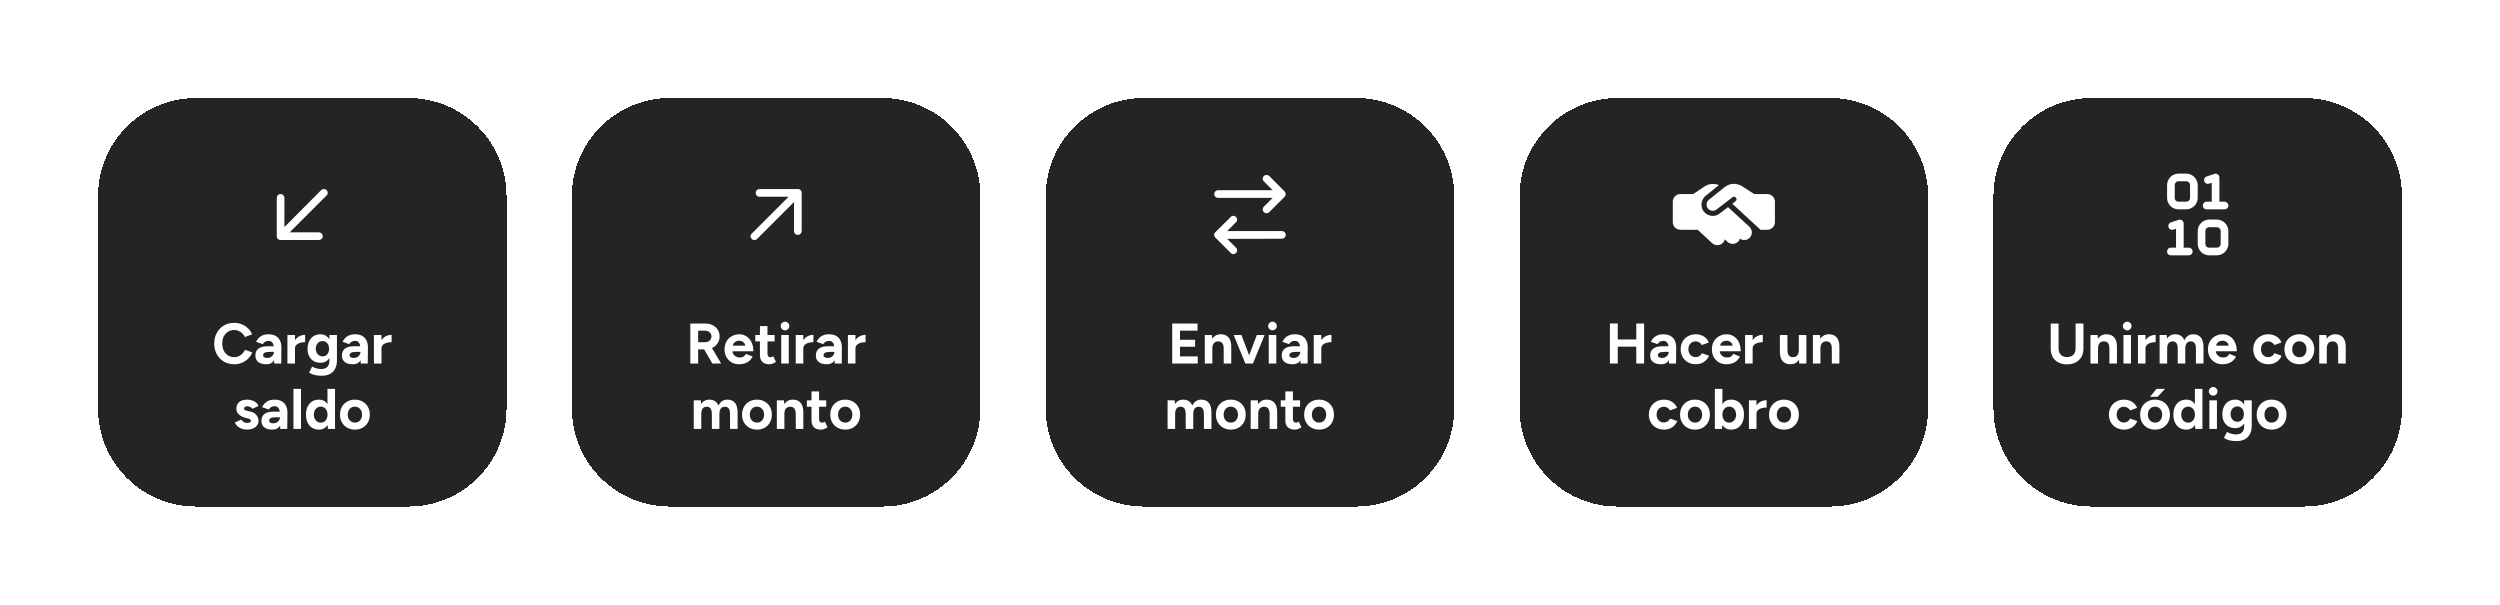
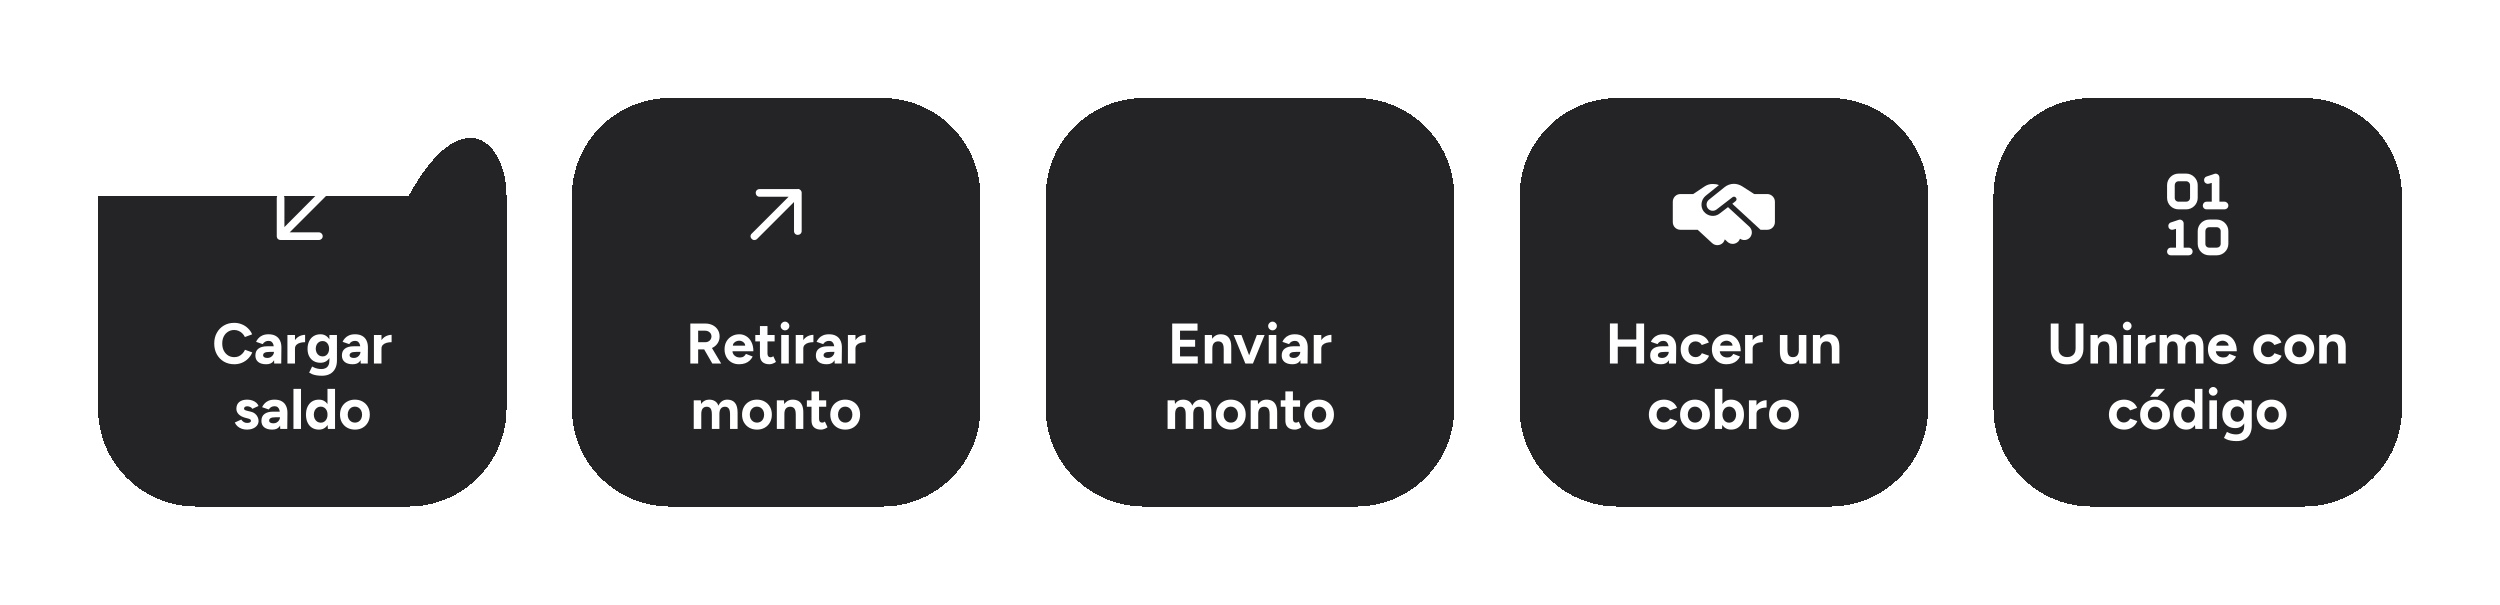
<svg xmlns="http://www.w3.org/2000/svg" width="612" height="148" viewBox="0 0 612 148" fill="none">
  <g filter="url(#filter0_d_118_1433)">
-     <path d="M24 32C24 18.745 34.745 8 48 8H100C113.255 8 124 18.745 124 32V84C124 97.255 113.255 108 100 108H48C34.745 108 24 97.255 24 84V32Z" fill="#242427" shape-rendering="crispEdges" />
+     <path d="M24 32H100C113.255 8 124 18.745 124 32V84C124 97.255 113.255 108 100 108H48C34.745 108 24 97.255 24 84V32Z" fill="#242427" shape-rendering="crispEdges" />
    <path d="M68.688 42.75C68.141 42.75 67.75 42.359 67.75 41.812V32.438C67.75 31.93 68.141 31.5 68.688 31.5C69.195 31.5 69.625 31.93 69.625 32.438V39.586L78.648 30.523C79 30.172 79.586 30.172 79.938 30.523C80.328 30.914 80.328 31.5 79.938 31.852L70.914 40.875H78.062C78.57 40.875 79 41.305 79 41.812C79 42.359 78.57 42.75 78.062 42.75H68.688Z" fill="white" />
    <path d="M57.344 73.168C56.392 73.168 55.547 72.953 54.81 72.524C54.073 72.085 53.494 71.488 53.074 70.732C52.654 69.967 52.444 69.089 52.444 68.1C52.444 67.111 52.654 66.238 53.074 65.482C53.494 64.717 54.068 64.119 54.796 63.69C55.533 63.251 56.378 63.032 57.33 63.032C58.002 63.032 58.627 63.153 59.206 63.396C59.785 63.629 60.289 63.961 60.718 64.39C61.157 64.81 61.493 65.295 61.726 65.846L59.948 66.504C59.789 66.159 59.579 65.86 59.318 65.608C59.057 65.347 58.758 65.146 58.422 65.006C58.086 64.857 57.722 64.782 57.33 64.782C56.761 64.782 56.252 64.927 55.804 65.216C55.365 65.496 55.02 65.883 54.768 66.378C54.525 66.873 54.404 67.447 54.404 68.1C54.404 68.753 54.53 69.332 54.782 69.836C55.034 70.331 55.384 70.723 55.832 71.012C56.28 71.292 56.793 71.432 57.372 71.432C57.773 71.432 58.137 71.357 58.464 71.208C58.8 71.049 59.094 70.835 59.346 70.564C59.607 70.293 59.817 69.981 59.976 69.626L61.754 70.27C61.521 70.839 61.185 71.343 60.746 71.782C60.317 72.221 59.813 72.561 59.234 72.804C58.655 73.047 58.025 73.168 57.344 73.168ZM67.125 73L67.069 71.586V69.458C67.069 69.038 67.022 68.679 66.929 68.38C66.845 68.081 66.705 67.853 66.509 67.694C66.322 67.526 66.065 67.442 65.739 67.442C65.44 67.442 65.169 67.507 64.927 67.638C64.684 67.769 64.479 67.969 64.311 68.24L62.687 67.68C62.817 67.381 63.009 67.092 63.261 66.812C63.513 66.523 63.839 66.289 64.241 66.112C64.651 65.925 65.151 65.832 65.739 65.832C66.448 65.832 67.036 65.967 67.503 66.238C67.979 66.509 68.329 66.891 68.553 67.386C68.786 67.871 68.898 68.45 68.889 69.122L68.847 73H67.125ZM65.165 73.168C64.325 73.168 63.671 72.981 63.205 72.608C62.747 72.235 62.519 71.707 62.519 71.026C62.519 70.279 62.766 69.719 63.261 69.346C63.765 68.963 64.469 68.772 65.375 68.772H67.153V70.144H66.019C65.412 70.144 64.992 70.219 64.759 70.368C64.525 70.508 64.409 70.709 64.409 70.97C64.409 71.175 64.502 71.339 64.689 71.46C64.875 71.572 65.137 71.628 65.473 71.628C65.781 71.628 66.051 71.558 66.285 71.418C66.527 71.269 66.719 71.082 66.859 70.858C66.999 70.625 67.069 70.387 67.069 70.144H67.517C67.517 71.096 67.335 71.838 66.971 72.37C66.616 72.902 66.014 73.168 65.165 73.168ZM71.663 69.318C71.663 68.562 71.808 67.937 72.097 67.442C72.396 66.947 72.774 66.579 73.231 66.336C73.698 66.093 74.183 65.972 74.688 65.972V67.764C74.258 67.764 73.852 67.815 73.469 67.918C73.096 68.021 72.793 68.189 72.559 68.422C72.326 68.655 72.21 68.954 72.21 69.318H71.663ZM70.362 73V66H72.21V73H70.362ZM78.816 75.982C78.284 75.982 77.813 75.945 77.402 75.87C76.992 75.795 76.646 75.697 76.366 75.576C76.086 75.455 75.858 75.333 75.68 75.212L76.408 73.728C76.539 73.803 76.712 73.887 76.926 73.98C77.141 74.083 77.397 74.167 77.696 74.232C77.995 74.307 78.34 74.344 78.732 74.344C79.106 74.344 79.432 74.269 79.712 74.12C80.001 73.98 80.225 73.756 80.384 73.448C80.552 73.149 80.636 72.767 80.636 72.3V66H82.484V72.244C82.484 73.028 82.335 73.7 82.036 74.26C81.737 74.829 81.313 75.259 80.762 75.548C80.221 75.837 79.572 75.982 78.816 75.982ZM78.452 72.804C77.808 72.804 77.248 72.664 76.772 72.384C76.305 72.104 75.942 71.712 75.68 71.208C75.419 70.704 75.288 70.107 75.288 69.416C75.288 68.688 75.419 68.058 75.68 67.526C75.942 66.985 76.305 66.569 76.772 66.28C77.248 65.981 77.808 65.832 78.452 65.832C79.012 65.832 79.498 65.981 79.908 66.28C80.319 66.569 80.636 66.985 80.86 67.526C81.084 68.067 81.196 68.711 81.196 69.458C81.196 70.13 81.084 70.718 80.86 71.222C80.636 71.726 80.319 72.118 79.908 72.398C79.498 72.669 79.012 72.804 78.452 72.804ZM78.984 71.25C79.302 71.25 79.577 71.171 79.81 71.012C80.053 70.844 80.24 70.62 80.37 70.34C80.501 70.051 80.566 69.724 80.566 69.36C80.566 68.987 80.496 68.66 80.356 68.38C80.225 68.1 80.039 67.881 79.796 67.722C79.563 67.563 79.287 67.484 78.97 67.484C78.644 67.484 78.354 67.563 78.102 67.722C77.85 67.881 77.654 68.1 77.514 68.38C77.374 68.66 77.299 68.987 77.29 69.36C77.299 69.724 77.374 70.051 77.514 70.34C77.654 70.62 77.85 70.844 78.102 71.012C78.364 71.171 78.657 71.25 78.984 71.25ZM88.302 73L88.246 71.586V69.458C88.246 69.038 88.2 68.679 88.106 68.38C88.022 68.081 87.882 67.853 87.686 67.694C87.5 67.526 87.243 67.442 86.916 67.442C86.618 67.442 86.347 67.507 86.104 67.638C85.862 67.769 85.656 67.969 85.488 68.24L83.864 67.68C83.995 67.381 84.186 67.092 84.438 66.812C84.69 66.523 85.017 66.289 85.418 66.112C85.829 65.925 86.328 65.832 86.916 65.832C87.626 65.832 88.214 65.967 88.68 66.238C89.156 66.509 89.506 66.891 89.73 67.386C89.964 67.871 90.076 68.45 90.066 69.122L90.024 73H88.302ZM86.342 73.168C85.502 73.168 84.849 72.981 84.382 72.608C83.925 72.235 83.696 71.707 83.696 71.026C83.696 70.279 83.944 69.719 84.438 69.346C84.942 68.963 85.647 68.772 86.552 68.772H88.33V70.144H87.196C86.59 70.144 86.17 70.219 85.936 70.368C85.703 70.508 85.586 70.709 85.586 70.97C85.586 71.175 85.68 71.339 85.866 71.46C86.053 71.572 86.314 71.628 86.65 71.628C86.958 71.628 87.229 71.558 87.462 71.418C87.705 71.269 87.896 71.082 88.036 70.858C88.176 70.625 88.246 70.387 88.246 70.144H88.694C88.694 71.096 88.512 71.838 88.148 72.37C87.794 72.902 87.192 73.168 86.342 73.168ZM92.841 69.318C92.841 68.562 92.986 67.937 93.275 67.442C93.574 66.947 93.952 66.579 94.409 66.336C94.876 66.093 95.361 65.972 95.865 65.972V67.764C95.436 67.764 95.03 67.815 94.647 67.918C94.274 68.021 93.971 68.189 93.737 68.422C93.504 68.655 93.387 68.954 93.387 69.318H92.841ZM91.539 73V66H93.387V73H91.539ZM60.47 89.168C60.022 89.168 59.602 89.103 59.21 88.972C58.818 88.832 58.472 88.636 58.174 88.384C57.875 88.123 57.642 87.805 57.474 87.432L59.056 86.704C59.196 86.928 59.387 87.124 59.63 87.292C59.872 87.451 60.152 87.53 60.47 87.53C60.778 87.53 61.016 87.488 61.184 87.404C61.352 87.311 61.436 87.18 61.436 87.012C61.436 86.844 61.366 86.723 61.226 86.648C61.095 86.564 60.913 86.494 60.68 86.438L60.036 86.27C59.364 86.093 58.832 85.813 58.44 85.43C58.057 85.038 57.866 84.59 57.866 84.086C57.866 83.367 58.094 82.812 58.552 82.42C59.018 82.028 59.676 81.832 60.526 81.832C60.964 81.832 61.37 81.897 61.744 82.028C62.126 82.159 62.453 82.341 62.724 82.574C62.994 82.807 63.181 83.078 63.284 83.386L61.758 84.086C61.692 83.899 61.534 83.75 61.282 83.638C61.03 83.517 60.778 83.456 60.526 83.456C60.274 83.456 60.078 83.512 59.938 83.624C59.807 83.727 59.742 83.871 59.742 84.058C59.742 84.179 59.807 84.282 59.938 84.366C60.068 84.441 60.255 84.506 60.498 84.562L61.408 84.786C61.865 84.898 62.229 85.08 62.5 85.332C62.78 85.575 62.98 85.85 63.102 86.158C63.232 86.457 63.298 86.751 63.298 87.04C63.298 87.46 63.172 87.833 62.92 88.16C62.677 88.477 62.341 88.725 61.912 88.902C61.492 89.079 61.011 89.168 60.47 89.168ZM68.601 89L68.545 87.586V85.458C68.545 85.038 68.499 84.679 68.405 84.38C68.321 84.081 68.181 83.853 67.985 83.694C67.799 83.526 67.542 83.442 67.215 83.442C66.916 83.442 66.646 83.507 66.403 83.638C66.16 83.769 65.955 83.969 65.787 84.24L64.163 83.68C64.294 83.381 64.485 83.092 64.737 82.812C64.989 82.523 65.316 82.289 65.717 82.112C66.128 81.925 66.627 81.832 67.215 81.832C67.924 81.832 68.513 81.967 68.979 82.238C69.455 82.509 69.805 82.891 70.029 83.386C70.263 83.871 70.374 84.45 70.365 85.122L70.323 89H68.601ZM66.641 89.168C65.801 89.168 65.148 88.981 64.681 88.608C64.224 88.235 63.995 87.707 63.995 87.026C63.995 86.279 64.243 85.719 64.737 85.346C65.241 84.963 65.946 84.772 66.851 84.772H68.629V86.144H67.495C66.888 86.144 66.469 86.219 66.235 86.368C66.002 86.508 65.885 86.709 65.885 86.97C65.885 87.175 65.978 87.339 66.165 87.46C66.352 87.572 66.613 87.628 66.949 87.628C67.257 87.628 67.528 87.558 67.761 87.418C68.004 87.269 68.195 87.082 68.335 86.858C68.475 86.625 68.545 86.387 68.545 86.144H68.993C68.993 87.096 68.811 87.838 68.447 88.37C68.093 88.902 67.49 89.168 66.641 89.168ZM71.838 89V79.2H73.686V89H71.838ZM80.267 89L80.169 87.698V79.2H82.017V89H80.267ZM78.069 89.168C77.425 89.168 76.865 89.019 76.389 88.72C75.923 88.421 75.559 87.997 75.297 87.446C75.036 86.895 74.905 86.247 74.905 85.5C74.905 84.744 75.036 84.095 75.297 83.554C75.559 83.003 75.923 82.579 76.389 82.28C76.865 81.981 77.425 81.832 78.069 81.832C78.657 81.832 79.152 81.981 79.553 82.28C79.964 82.579 80.277 83.003 80.491 83.554C80.706 84.095 80.813 84.744 80.813 85.5C80.813 86.247 80.706 86.895 80.491 87.446C80.277 87.997 79.964 88.421 79.553 88.72C79.152 89.019 78.657 89.168 78.069 89.168ZM78.545 87.474C78.863 87.474 79.143 87.39 79.385 87.222C79.637 87.054 79.833 86.821 79.973 86.522C80.113 86.223 80.183 85.883 80.183 85.5C80.183 85.117 80.113 84.777 79.973 84.478C79.833 84.179 79.637 83.951 79.385 83.792C79.143 83.624 78.858 83.54 78.531 83.54C78.195 83.54 77.901 83.624 77.649 83.792C77.397 83.951 77.197 84.179 77.047 84.478C76.898 84.777 76.823 85.117 76.823 85.5C76.823 85.883 76.898 86.223 77.047 86.522C77.197 86.821 77.397 87.054 77.649 87.222C77.911 87.39 78.209 87.474 78.545 87.474ZM86.9 89.168C86.19 89.168 85.555 89.014 84.996 88.706C84.445 88.389 84.011 87.955 83.694 87.404C83.385 86.853 83.231 86.219 83.231 85.5C83.231 84.781 83.385 84.147 83.694 83.596C84.001 83.045 84.431 82.616 84.981 82.308C85.532 81.991 86.162 81.832 86.871 81.832C87.59 81.832 88.225 81.991 88.775 82.308C89.326 82.616 89.755 83.045 90.064 83.596C90.371 84.147 90.525 84.781 90.525 85.5C90.525 86.219 90.371 86.853 90.064 87.404C89.755 87.955 89.326 88.389 88.775 88.706C88.234 89.014 87.609 89.168 86.9 89.168ZM86.9 87.46C87.245 87.46 87.548 87.376 87.809 87.208C88.071 87.04 88.272 86.811 88.412 86.522C88.561 86.223 88.635 85.883 88.635 85.5C88.635 85.117 88.561 84.781 88.412 84.492C88.262 84.193 88.052 83.96 87.781 83.792C87.52 83.624 87.217 83.54 86.871 83.54C86.535 83.54 86.232 83.624 85.962 83.792C85.7 83.96 85.495 84.193 85.346 84.492C85.196 84.781 85.121 85.117 85.121 85.5C85.121 85.883 85.196 86.223 85.346 86.522C85.495 86.811 85.705 87.04 85.975 87.208C86.246 87.376 86.554 87.46 86.9 87.46Z" fill="white" />
  </g>
  <g filter="url(#filter1_d_118_1433)">
    <path d="M140 32C140 18.745 150.745 8 164 8H216C229.255 8 240 18.745 240 32V84C240 97.255 229.255 108 216 108H164C150.745 108 140 97.255 140 84V32Z" fill="#242427" shape-rendering="crispEdges" />
    <path d="M195.312 30.25C195.82 30.25 196.25 30.68 196.25 31.188V40.562C196.25 41.109 195.82 41.5 195.312 41.5C194.766 41.5 194.375 41.109 194.375 40.562V33.453L185.352 42.477C184.961 42.867 184.375 42.867 184.023 42.477C183.633 42.125 183.633 41.539 184.023 41.188L193.047 32.164H185.938C185.391 32.164 185 31.734 185 31.227C185 30.68 185.391 30.289 185.938 30.289H195.312V30.25Z" fill="white" />
    <path d="M168.991 73V63.2H172.631C173.321 63.2 173.933 63.335 174.465 63.606C174.997 63.877 175.412 64.25 175.711 64.726C176.009 65.193 176.159 65.739 176.159 66.364C176.159 66.98 176 67.531 175.683 68.016C175.375 68.492 174.95 68.865 174.409 69.136C173.867 69.397 173.251 69.528 172.561 69.528H170.909V73H168.991ZM174.381 73L172.113 69.066L173.583 68.016L176.551 73H174.381ZM170.909 67.778H172.645C172.934 67.778 173.191 67.717 173.415 67.596C173.648 67.475 173.83 67.307 173.961 67.092C174.101 66.877 174.171 66.635 174.171 66.364C174.171 65.944 174.017 65.603 173.709 65.342C173.41 65.081 173.023 64.95 172.547 64.95H170.909V67.778ZM180.912 73.168C180.222 73.168 179.61 73.014 179.078 72.706C178.546 72.389 178.126 71.955 177.818 71.404C177.52 70.853 177.37 70.219 177.37 69.5C177.37 68.781 177.524 68.147 177.832 67.596C178.15 67.045 178.579 66.616 179.12 66.308C179.671 65.991 180.301 65.832 181.01 65.832C181.626 65.832 182.191 65.995 182.704 66.322C183.227 66.639 183.642 67.111 183.95 67.736C184.268 68.352 184.426 69.103 184.426 69.99H179.12L179.288 69.822C179.288 70.167 179.372 70.471 179.54 70.732C179.718 70.984 179.942 71.18 180.212 71.32C180.492 71.451 180.791 71.516 181.108 71.516C181.491 71.516 181.804 71.437 182.046 71.278C182.289 71.11 182.476 70.895 182.606 70.634L184.258 71.278C184.062 71.67 183.806 72.011 183.488 72.3C183.18 72.58 182.812 72.795 182.382 72.944C181.953 73.093 181.463 73.168 180.912 73.168ZM179.386 68.786L179.218 68.618H182.592L182.438 68.786C182.438 68.45 182.359 68.184 182.2 67.988C182.042 67.783 181.846 67.633 181.612 67.54C181.388 67.447 181.169 67.4 180.954 67.4C180.74 67.4 180.511 67.447 180.268 67.54C180.026 67.633 179.816 67.783 179.638 67.988C179.47 68.184 179.386 68.45 179.386 68.786ZM188.384 73.168C187.609 73.168 187.021 72.977 186.62 72.594C186.228 72.211 186.032 71.665 186.032 70.956V63.816H187.88V70.55C187.88 70.849 187.945 71.077 188.076 71.236C188.207 71.385 188.398 71.46 188.65 71.46C188.743 71.46 188.846 71.441 188.958 71.404C189.07 71.357 189.187 71.292 189.308 71.208L189.952 72.594C189.728 72.762 189.476 72.897 189.196 73C188.925 73.112 188.655 73.168 188.384 73.168ZM184.898 67.568V66H189.63V67.568H184.898ZM191.245 73V66H193.093V73H191.245ZM192.169 64.866C191.889 64.866 191.642 64.763 191.427 64.558C191.212 64.343 191.105 64.091 191.105 63.802C191.105 63.513 191.212 63.265 191.427 63.06C191.642 62.845 191.889 62.738 192.169 62.738C192.458 62.738 192.706 62.845 192.911 63.06C193.126 63.265 193.233 63.513 193.233 63.802C193.233 64.091 193.126 64.343 192.911 64.558C192.706 64.763 192.458 64.866 192.169 64.866ZM196.099 69.318C196.099 68.562 196.244 67.937 196.533 67.442C196.832 66.947 197.21 66.579 197.667 66.336C198.134 66.093 198.619 65.972 199.123 65.972V67.764C198.694 67.764 198.288 67.815 197.905 67.918C197.532 68.021 197.228 68.189 196.995 68.422C196.762 68.655 196.645 68.954 196.645 69.318H196.099ZM194.797 73V66H196.645V73H194.797ZM204.33 73L204.274 71.586V69.458C204.274 69.038 204.227 68.679 204.134 68.38C204.05 68.081 203.91 67.853 203.714 67.694C203.527 67.526 203.27 67.442 202.944 67.442C202.645 67.442 202.374 67.507 202.132 67.638C201.889 67.769 201.684 67.969 201.516 68.24L199.892 67.68C200.022 67.381 200.214 67.092 200.466 66.812C200.718 66.523 201.044 66.289 201.446 66.112C201.856 65.925 202.356 65.832 202.944 65.832C203.653 65.832 204.241 65.967 204.708 66.238C205.184 66.509 205.534 66.891 205.758 67.386C205.991 67.871 206.103 68.45 206.094 69.122L206.052 73H204.33ZM202.37 73.168C201.53 73.168 200.876 72.981 200.41 72.608C199.952 72.235 199.724 71.707 199.724 71.026C199.724 70.279 199.971 69.719 200.466 69.346C200.97 68.963 201.674 68.772 202.58 68.772H204.358V70.144H203.224C202.617 70.144 202.197 70.219 201.964 70.368C201.73 70.508 201.614 70.709 201.614 70.97C201.614 71.175 201.707 71.339 201.894 71.46C202.08 71.572 202.342 71.628 202.678 71.628C202.986 71.628 203.256 71.558 203.49 71.418C203.732 71.269 203.924 71.082 204.064 70.858C204.204 70.625 204.274 70.387 204.274 70.144H204.722C204.722 71.096 204.54 71.838 204.176 72.37C203.821 72.902 203.219 73.168 202.37 73.168ZM208.869 69.318C208.869 68.562 209.013 67.937 209.303 67.442C209.601 66.947 209.979 66.579 210.437 66.336C210.903 66.093 211.389 65.972 211.893 65.972V67.764C211.463 67.764 211.057 67.815 210.675 67.918C210.301 68.021 209.998 68.189 209.765 68.422C209.531 68.655 209.415 68.954 209.415 69.318H208.869ZM207.567 73V66H209.415V73H207.567ZM169.825 89V82H171.561L171.645 82.91C171.86 82.555 172.135 82.289 172.471 82.112C172.807 81.925 173.181 81.832 173.591 81.832C174.161 81.832 174.637 81.953 175.019 82.196C175.411 82.439 175.696 82.812 175.873 83.316C176.079 82.84 176.368 82.476 176.741 82.224C177.115 81.963 177.549 81.832 178.043 81.832C178.865 81.832 179.49 82.093 179.919 82.616C180.349 83.129 180.563 83.923 180.563 84.996V89H178.715V85.416C178.715 84.94 178.664 84.571 178.561 84.31C178.459 84.049 178.319 83.862 178.141 83.75C177.964 83.629 177.754 83.568 177.511 83.568C177.063 83.559 176.718 83.703 176.475 84.002C176.233 84.301 176.111 84.744 176.111 85.332V89H174.263V85.416C174.263 84.94 174.212 84.571 174.109 84.31C174.016 84.049 173.876 83.862 173.689 83.75C173.512 83.629 173.302 83.568 173.059 83.568C172.611 83.559 172.266 83.703 172.023 84.002C171.79 84.301 171.673 84.744 171.673 85.332V89H169.825ZM185.324 89.168C184.615 89.168 183.98 89.014 183.42 88.706C182.87 88.389 182.436 87.955 182.118 87.404C181.81 86.853 181.656 86.219 181.656 85.5C181.656 84.781 181.81 84.147 182.118 83.596C182.426 83.045 182.856 82.616 183.406 82.308C183.957 81.991 184.587 81.832 185.296 81.832C186.015 81.832 186.65 81.991 187.2 82.308C187.751 82.616 188.18 83.045 188.488 83.596C188.796 84.147 188.95 84.781 188.95 85.5C188.95 86.219 188.796 86.853 188.488 87.404C188.18 87.955 187.751 88.389 187.2 88.706C186.659 89.014 186.034 89.168 185.324 89.168ZM185.324 87.46C185.67 87.46 185.973 87.376 186.234 87.208C186.496 87.04 186.696 86.811 186.836 86.522C186.986 86.223 187.06 85.883 187.06 85.5C187.06 85.117 186.986 84.781 186.836 84.492C186.687 84.193 186.477 83.96 186.206 83.792C185.945 83.624 185.642 83.54 185.296 83.54C184.96 83.54 184.657 83.624 184.386 83.792C184.125 83.96 183.92 84.193 183.77 84.492C183.621 84.781 183.546 85.117 183.546 85.5C183.546 85.883 183.621 86.223 183.77 86.522C183.92 86.811 184.13 87.04 184.4 87.208C184.671 87.376 184.979 87.46 185.324 87.46ZM190.169 89V82H191.905L192.017 83.288V89H190.169ZM194.803 89V85.416H196.651V89H194.803ZM194.803 85.416C194.803 84.94 194.747 84.571 194.635 84.31C194.532 84.049 194.383 83.862 194.187 83.75C193.991 83.629 193.762 83.568 193.501 83.568C193.025 83.559 192.656 83.703 192.395 84.002C192.143 84.301 192.017 84.744 192.017 85.332H191.401C191.401 84.585 191.508 83.955 191.723 83.442C191.947 82.919 192.255 82.523 192.647 82.252C193.048 81.972 193.515 81.832 194.047 81.832C194.598 81.832 195.069 81.944 195.461 82.168C195.853 82.392 196.152 82.742 196.357 83.218C196.562 83.685 196.66 84.291 196.651 85.038V85.416H194.803ZM201.01 89.168C200.235 89.168 199.647 88.977 199.246 88.594C198.854 88.211 198.658 87.665 198.658 86.956V79.816H200.506V86.55C200.506 86.849 200.571 87.077 200.702 87.236C200.833 87.385 201.024 87.46 201.276 87.46C201.369 87.46 201.472 87.441 201.584 87.404C201.696 87.357 201.813 87.292 201.934 87.208L202.578 88.594C202.354 88.762 202.102 88.897 201.822 89C201.551 89.112 201.281 89.168 201.01 89.168ZM197.524 83.568V82H202.256V83.568H197.524ZM206.926 89.168C206.217 89.168 205.582 89.014 205.022 88.706C204.471 88.389 204.037 87.955 203.72 87.404C203.412 86.853 203.258 86.219 203.258 85.5C203.258 84.781 203.412 84.147 203.72 83.596C204.028 83.045 204.457 82.616 205.008 82.308C205.559 81.991 206.189 81.832 206.898 81.832C207.617 81.832 208.251 81.991 208.802 82.308C209.353 82.616 209.782 83.045 210.09 83.596C210.398 84.147 210.552 84.781 210.552 85.5C210.552 86.219 210.398 86.853 210.09 87.404C209.782 87.955 209.353 88.389 208.802 88.706C208.261 89.014 207.635 89.168 206.926 89.168ZM206.926 87.46C207.271 87.46 207.575 87.376 207.836 87.208C208.097 87.04 208.298 86.811 208.438 86.522C208.587 86.223 208.662 85.883 208.662 85.5C208.662 85.117 208.587 84.781 208.438 84.492C208.289 84.193 208.079 83.96 207.808 83.792C207.547 83.624 207.243 83.54 206.898 83.54C206.562 83.54 206.259 83.624 205.988 83.792C205.727 83.96 205.521 84.193 205.372 84.492C205.223 84.781 205.148 85.117 205.148 85.5C205.148 85.883 205.223 86.223 205.372 86.522C205.521 86.811 205.731 87.04 206.002 87.208C206.273 87.376 206.581 87.46 206.926 87.46Z" fill="white" />
  </g>
  <g filter="url(#filter2_d_118_1433)">
    <path d="M256 32C256 18.745 266.745 8 280 8H332C345.255 8 356 18.745 356 32V84C356 97.255 345.255 108 332 108H280C266.745 108 256 97.255 256 84V32Z" fill="#242427" shape-rendering="crispEdges" />
-     <path d="M301.273 45.914L297.523 42.164C297.133 41.812 297.133 41.227 297.523 40.836L301.273 37.125C301.625 36.734 302.211 36.734 302.562 37.125C302.953 37.477 302.953 38.062 302.562 38.414L300.414 40.562H313.812C314.32 40.562 314.75 40.992 314.75 41.5C314.75 42.047 314.32 42.438 313.812 42.438L300.414 42.477L302.562 44.625C302.953 44.977 302.953 45.562 302.562 45.914C302.211 46.305 301.625 46.305 301.273 45.914ZM314.477 32.164L310.727 35.914C310.336 36.305 309.75 36.305 309.398 35.914C309.008 35.562 309.008 34.977 309.398 34.586L311.547 32.438H298.188C297.641 32.438 297.25 32.047 297.25 31.5C297.25 30.992 297.641 30.562 298.188 30.562H311.547L309.398 28.414C309.008 28.062 309.008 27.477 309.398 27.086C309.75 26.734 310.336 26.734 310.727 27.086L314.477 30.875C314.828 31.227 314.828 31.812 314.477 32.164Z" fill="white" />
    <path d="M286.953 73V63.2H293.155V64.95H288.871V67.176H292.567V68.884H288.871V71.25H293.211V73H286.953ZM294.931 73V66H296.667L296.779 67.288V73H294.931ZM299.565 73V69.416H301.413V73H299.565ZM299.565 69.416C299.565 68.94 299.509 68.571 299.397 68.31C299.294 68.049 299.145 67.862 298.949 67.75C298.753 67.629 298.524 67.568 298.263 67.568C297.787 67.559 297.418 67.703 297.157 68.002C296.905 68.301 296.779 68.744 296.779 69.332H296.163C296.163 68.585 296.27 67.955 296.485 67.442C296.709 66.919 297.017 66.523 297.409 66.252C297.81 65.972 298.277 65.832 298.809 65.832C299.359 65.832 299.831 65.944 300.223 66.168C300.615 66.392 300.913 66.742 301.119 67.218C301.324 67.685 301.422 68.291 301.413 69.038V69.416H299.565ZM305.02 73L307.68 66H309.584L306.714 73H305.02ZM304.866 73L301.996 66H303.9L306.56 73H304.866ZM310.588 73V66H312.436V73H310.588ZM311.512 64.866C311.232 64.866 310.984 64.763 310.77 64.558C310.555 64.343 310.448 64.091 310.448 63.802C310.448 63.513 310.555 63.265 310.77 63.06C310.984 62.845 311.232 62.738 311.512 62.738C311.801 62.738 312.048 62.845 312.254 63.06C312.468 63.265 312.576 63.513 312.576 63.802C312.576 64.091 312.468 64.343 312.254 64.558C312.048 64.763 311.801 64.866 311.512 64.866ZM318.368 73L318.312 71.586V69.458C318.312 69.038 318.265 68.679 318.172 68.38C318.088 68.081 317.948 67.853 317.752 67.694C317.565 67.526 317.308 67.442 316.982 67.442C316.683 67.442 316.412 67.507 316.17 67.638C315.927 67.769 315.722 67.969 315.554 68.24L313.93 67.68C314.06 67.381 314.252 67.092 314.504 66.812C314.756 66.523 315.082 66.289 315.484 66.112C315.894 65.925 316.394 65.832 316.982 65.832C317.691 65.832 318.279 65.967 318.746 66.238C319.222 66.509 319.572 66.891 319.796 67.386C320.029 67.871 320.141 68.45 320.132 69.122L320.09 73H318.368ZM316.408 73.168C315.568 73.168 314.914 72.981 314.448 72.608C313.99 72.235 313.762 71.707 313.762 71.026C313.762 70.279 314.009 69.719 314.504 69.346C315.008 68.963 315.712 68.772 316.618 68.772H318.396V70.144H317.262C316.655 70.144 316.235 70.219 316.002 70.368C315.768 70.508 315.652 70.709 315.652 70.97C315.652 71.175 315.745 71.339 315.932 71.46C316.118 71.572 316.38 71.628 316.716 71.628C317.024 71.628 317.294 71.558 317.528 71.418C317.77 71.269 317.962 71.082 318.102 70.858C318.242 70.625 318.312 70.387 318.312 70.144H318.76C318.76 71.096 318.578 71.838 318.214 72.37C317.859 72.902 317.257 73.168 316.408 73.168ZM322.907 69.318C322.907 68.562 323.051 67.937 323.341 67.442C323.639 66.947 324.017 66.579 324.475 66.336C324.941 66.093 325.427 65.972 325.931 65.972V67.764C325.501 67.764 325.095 67.815 324.713 67.918C324.339 68.021 324.036 68.189 323.803 68.422C323.569 68.655 323.453 68.954 323.453 69.318H322.907ZM321.605 73V66H323.453V73H321.605ZM285.825 89V82H287.561L287.645 82.91C287.86 82.555 288.135 82.289 288.471 82.112C288.807 81.925 289.181 81.832 289.591 81.832C290.161 81.832 290.637 81.953 291.019 82.196C291.411 82.439 291.696 82.812 291.873 83.316C292.079 82.84 292.368 82.476 292.741 82.224C293.115 81.963 293.549 81.832 294.043 81.832C294.865 81.832 295.49 82.093 295.919 82.616C296.349 83.129 296.563 83.923 296.563 84.996V89H294.715V85.416C294.715 84.94 294.664 84.571 294.561 84.31C294.459 84.049 294.319 83.862 294.141 83.75C293.964 83.629 293.754 83.568 293.511 83.568C293.063 83.559 292.718 83.703 292.475 84.002C292.233 84.301 292.111 84.744 292.111 85.332V89H290.263V85.416C290.263 84.94 290.212 84.571 290.109 84.31C290.016 84.049 289.876 83.862 289.689 83.75C289.512 83.629 289.302 83.568 289.059 83.568C288.611 83.559 288.266 83.703 288.023 84.002C287.79 84.301 287.673 84.744 287.673 85.332V89H285.825ZM301.324 89.168C300.615 89.168 299.98 89.014 299.42 88.706C298.87 88.389 298.436 87.955 298.118 87.404C297.81 86.853 297.656 86.219 297.656 85.5C297.656 84.781 297.81 84.147 298.118 83.596C298.426 83.045 298.856 82.616 299.406 82.308C299.957 81.991 300.587 81.832 301.296 81.832C302.015 81.832 302.65 81.991 303.2 82.308C303.751 82.616 304.18 83.045 304.488 83.596C304.796 84.147 304.95 84.781 304.95 85.5C304.95 86.219 304.796 86.853 304.488 87.404C304.18 87.955 303.751 88.389 303.2 88.706C302.659 89.014 302.034 89.168 301.324 89.168ZM301.324 87.46C301.67 87.46 301.973 87.376 302.234 87.208C302.496 87.04 302.696 86.811 302.836 86.522C302.986 86.223 303.06 85.883 303.06 85.5C303.06 85.117 302.986 84.781 302.836 84.492C302.687 84.193 302.477 83.96 302.206 83.792C301.945 83.624 301.642 83.54 301.296 83.54C300.96 83.54 300.657 83.624 300.386 83.792C300.125 83.96 299.92 84.193 299.77 84.492C299.621 84.781 299.546 85.117 299.546 85.5C299.546 85.883 299.621 86.223 299.77 86.522C299.92 86.811 300.13 87.04 300.4 87.208C300.671 87.376 300.979 87.46 301.324 87.46ZM306.169 89V82H307.905L308.017 83.288V89H306.169ZM310.803 89V85.416H312.651V89H310.803ZM310.803 85.416C310.803 84.94 310.747 84.571 310.635 84.31C310.532 84.049 310.383 83.862 310.187 83.75C309.991 83.629 309.762 83.568 309.501 83.568C309.025 83.559 308.656 83.703 308.395 84.002C308.143 84.301 308.017 84.744 308.017 85.332H307.401C307.401 84.585 307.508 83.955 307.723 83.442C307.947 82.919 308.255 82.523 308.647 82.252C309.048 81.972 309.515 81.832 310.047 81.832C310.598 81.832 311.069 81.944 311.461 82.168C311.853 82.392 312.152 82.742 312.357 83.218C312.562 83.685 312.66 84.291 312.651 85.038V85.416H310.803ZM317.01 89.168C316.235 89.168 315.647 88.977 315.246 88.594C314.854 88.211 314.658 87.665 314.658 86.956V79.816H316.506V86.55C316.506 86.849 316.571 87.077 316.702 87.236C316.833 87.385 317.024 87.46 317.276 87.46C317.369 87.46 317.472 87.441 317.584 87.404C317.696 87.357 317.813 87.292 317.934 87.208L318.578 88.594C318.354 88.762 318.102 88.897 317.822 89C317.551 89.112 317.281 89.168 317.01 89.168ZM313.524 83.568V82H318.256V83.568H313.524ZM322.926 89.168C322.217 89.168 321.582 89.014 321.022 88.706C320.471 88.389 320.037 87.955 319.72 87.404C319.412 86.853 319.258 86.219 319.258 85.5C319.258 84.781 319.412 84.147 319.72 83.596C320.028 83.045 320.457 82.616 321.008 82.308C321.559 81.991 322.189 81.832 322.898 81.832C323.617 81.832 324.251 81.991 324.802 82.308C325.353 82.616 325.782 83.045 326.09 83.596C326.398 84.147 326.552 84.781 326.552 85.5C326.552 86.219 326.398 86.853 326.09 87.404C325.782 87.955 325.353 88.389 324.802 88.706C324.261 89.014 323.635 89.168 322.926 89.168ZM322.926 87.46C323.271 87.46 323.575 87.376 323.836 87.208C324.097 87.04 324.298 86.811 324.438 86.522C324.587 86.223 324.662 85.883 324.662 85.5C324.662 85.117 324.587 84.781 324.438 84.492C324.289 84.193 324.079 83.96 323.808 83.792C323.547 83.624 323.243 83.54 322.898 83.54C322.562 83.54 322.259 83.624 321.988 83.792C321.727 83.96 321.521 84.193 321.372 84.492C321.223 84.781 321.148 85.117 321.148 85.5C321.148 85.883 321.223 86.223 321.372 86.522C321.521 86.811 321.731 87.04 322.002 87.208C322.273 87.376 322.581 87.46 322.926 87.46Z" fill="white" />
  </g>
  <g filter="url(#filter3_d_118_1433)">
    <path d="M372 32C372 18.745 382.745 8 396 8H448C461.255 8 472 18.745 472 32V84C472 97.255 461.255 108 448 108H396C382.745 108 372 97.255 372 84V32Z" fill="#242427" shape-rendering="crispEdges" />
    <path d="M422.117 29.859C422.781 29.312 423.602 29 424.461 29C425.164 29 425.867 29.234 426.453 29.586L429.305 31.422L429.461 31.5H429.5H429.656H432.625C433.641 31.5 434.5 32.359 434.5 33.375V38.375C434.5 39.43 433.641 40.25 432.625 40.25H430.984L424.07 33.883L424.852 33.258C425.125 33.062 425.203 32.672 424.969 32.398C424.773 32.125 424.383 32.047 424.109 32.281L420.203 35.289C419.539 35.797 418.562 35.68 418.055 34.977C417.586 34.312 417.703 33.414 418.328 32.906L422.117 29.859ZM423.016 34.703L428.25 39.508C428.992 40.211 429.07 41.383 428.367 42.164C427.742 42.867 426.688 42.945 425.945 42.438C425.867 42.672 425.711 42.906 425.555 43.102C424.852 43.844 423.68 43.922 422.898 43.219L422.234 42.594C422.156 42.906 422 43.18 421.805 43.414C421.102 44.156 419.93 44.234 419.148 43.531L415.594 40.25H411.375C410.32 40.25 409.5 39.43 409.5 38.375V33.375C409.5 32.359 410.32 31.5 411.375 31.5H414.5L417.312 29.625C417.898 29.234 418.641 29 419.344 29.039C419.852 29.039 420.359 29.117 420.789 29.312L417.547 31.93C416.414 32.867 416.18 34.547 417.039 35.719C417.977 36.969 419.773 37.242 420.984 36.266L423.016 34.703Z" fill="white" />
    <path d="M400.561 73V63.2H402.479V73H400.561ZM394.107 73V63.186H396.025V73H394.107ZM395.535 68.87V67.106H401.471V68.87H395.535ZM408.569 73L408.513 71.586V69.458C408.513 69.038 408.466 68.679 408.373 68.38C408.289 68.081 408.149 67.853 407.953 67.694C407.766 67.526 407.51 67.442 407.183 67.442C406.884 67.442 406.614 67.507 406.371 67.638C406.128 67.769 405.923 67.969 405.755 68.24L404.131 67.68C404.262 67.381 404.453 67.092 404.705 66.812C404.957 66.523 405.284 66.289 405.685 66.112C406.096 65.925 406.595 65.832 407.183 65.832C407.892 65.832 408.48 65.967 408.947 66.238C409.423 66.509 409.773 66.891 409.997 67.386C410.23 67.871 410.342 68.45 410.333 69.122L410.291 73H408.569ZM406.609 73.168C405.769 73.168 405.116 72.981 404.649 72.608C404.192 72.235 403.963 71.707 403.963 71.026C403.963 70.279 404.21 69.719 404.705 69.346C405.209 68.963 405.914 68.772 406.819 68.772H408.597V70.144H407.463C406.856 70.144 406.436 70.219 406.203 70.368C405.97 70.508 405.853 70.709 405.853 70.97C405.853 71.175 405.946 71.339 406.133 71.46C406.32 71.572 406.581 71.628 406.917 71.628C407.225 71.628 407.496 71.558 407.729 71.418C407.972 71.269 408.163 71.082 408.303 70.858C408.443 70.625 408.513 70.387 408.513 70.144H408.961C408.961 71.096 408.779 71.838 408.415 72.37C408.06 72.902 407.458 73.168 406.609 73.168ZM415.18 73.168C414.452 73.168 413.803 73.014 413.234 72.706C412.664 72.389 412.221 71.955 411.904 71.404C411.586 70.844 411.428 70.209 411.428 69.5C411.428 68.781 411.586 68.147 411.904 67.596C412.221 67.045 412.66 66.616 413.22 66.308C413.78 65.991 414.424 65.832 415.152 65.832C415.852 65.832 416.491 66.005 417.07 66.35C417.648 66.695 418.068 67.195 418.33 67.848L416.594 68.464C416.463 68.193 416.258 67.979 415.978 67.82C415.707 67.652 415.404 67.568 415.068 67.568C414.722 67.568 414.419 67.652 414.158 67.82C413.896 67.979 413.691 68.203 413.542 68.492C413.392 68.781 413.318 69.117 413.318 69.5C413.318 69.883 413.392 70.219 413.542 70.508C413.691 70.788 413.901 71.012 414.172 71.18C414.442 71.348 414.75 71.432 415.096 71.432C415.432 71.432 415.735 71.343 416.006 71.166C416.286 70.989 416.491 70.755 416.622 70.466L418.372 71.082C418.101 71.745 417.676 72.258 417.098 72.622C416.528 72.986 415.889 73.168 415.18 73.168ZM422.612 73.168C421.922 73.168 421.31 73.014 420.778 72.706C420.246 72.389 419.826 71.955 419.518 71.404C419.22 70.853 419.07 70.219 419.07 69.5C419.07 68.781 419.224 68.147 419.532 67.596C419.85 67.045 420.279 66.616 420.82 66.308C421.371 65.991 422.001 65.832 422.71 65.832C423.326 65.832 423.891 65.995 424.404 66.322C424.927 66.639 425.342 67.111 425.65 67.736C425.968 68.352 426.126 69.103 426.126 69.99H420.82L420.988 69.822C420.988 70.167 421.072 70.471 421.24 70.732C421.418 70.984 421.642 71.18 421.912 71.32C422.192 71.451 422.491 71.516 422.808 71.516C423.191 71.516 423.504 71.437 423.746 71.278C423.989 71.11 424.176 70.895 424.306 70.634L425.958 71.278C425.762 71.67 425.506 72.011 425.188 72.3C424.88 72.58 424.512 72.795 424.082 72.944C423.653 73.093 423.163 73.168 422.612 73.168ZM421.086 68.786L420.918 68.618H424.292L424.138 68.786C424.138 68.45 424.059 68.184 423.9 67.988C423.742 67.783 423.546 67.633 423.312 67.54C423.088 67.447 422.869 67.4 422.654 67.4C422.44 67.4 422.211 67.447 421.968 67.54C421.726 67.633 421.516 67.783 421.338 67.988C421.17 68.184 421.086 68.45 421.086 68.786ZM428.502 69.318C428.502 68.562 428.647 67.937 428.936 67.442C429.235 66.947 429.613 66.579 430.07 66.336C430.537 66.093 431.022 65.972 431.526 65.972V67.764C431.097 67.764 430.691 67.815 430.308 67.918C429.935 68.021 429.632 68.189 429.398 68.422C429.165 68.655 429.048 68.954 429.048 69.318H428.502ZM427.2 73V66H429.048V73H427.2ZM440.461 73L440.349 71.712V66H442.197V73H440.461ZM435.715 69.584V66H437.563V69.584H435.715ZM437.563 69.584C437.563 70.051 437.614 70.419 437.717 70.69C437.829 70.951 437.983 71.143 438.179 71.264C438.384 71.376 438.613 71.432 438.865 71.432C439.35 71.441 439.719 71.297 439.971 70.998C440.223 70.69 440.349 70.247 440.349 69.668H440.979C440.979 70.415 440.867 71.049 440.643 71.572C440.419 72.085 440.111 72.482 439.719 72.762C439.327 73.033 438.865 73.168 438.333 73.168C437.773 73.168 437.297 73.056 436.905 72.832C436.513 72.608 436.214 72.263 436.009 71.796C435.813 71.32 435.715 70.709 435.715 69.962V69.584H437.563ZM443.798 73V66H445.534L445.646 67.288V73H443.798ZM448.432 73V69.416H450.28V73H448.432ZM448.432 69.416C448.432 68.94 448.376 68.571 448.264 68.31C448.161 68.049 448.012 67.862 447.816 67.75C447.62 67.629 447.391 67.568 447.13 67.568C446.654 67.559 446.285 67.703 446.024 68.002C445.772 68.301 445.646 68.744 445.646 69.332H445.03C445.03 68.585 445.137 67.955 445.352 67.442C445.576 66.919 445.884 66.523 446.276 66.252C446.677 65.972 447.144 65.832 447.676 65.832C448.227 65.832 448.698 65.944 449.09 66.168C449.482 66.392 449.781 66.742 449.986 67.218C450.191 67.685 450.289 68.291 450.28 69.038V69.416H448.432ZM407.394 89.168C406.666 89.168 406.017 89.014 405.448 88.706C404.878 88.389 404.435 87.955 404.118 87.404C403.8 86.844 403.642 86.209 403.642 85.5C403.642 84.781 403.8 84.147 404.118 83.596C404.435 83.045 404.874 82.616 405.434 82.308C405.994 81.991 406.638 81.832 407.366 81.832C408.066 81.832 408.705 82.005 409.284 82.35C409.862 82.695 410.282 83.195 410.544 83.848L408.808 84.464C408.677 84.193 408.472 83.979 408.192 83.82C407.921 83.652 407.618 83.568 407.282 83.568C406.936 83.568 406.633 83.652 406.372 83.82C406.11 83.979 405.905 84.203 405.756 84.492C405.606 84.781 405.532 85.117 405.532 85.5C405.532 85.883 405.606 86.219 405.756 86.508C405.905 86.788 406.115 87.012 406.386 87.18C406.656 87.348 406.964 87.432 407.31 87.432C407.646 87.432 407.949 87.343 408.22 87.166C408.5 86.989 408.705 86.755 408.836 86.466L410.586 87.082C410.315 87.745 409.89 88.258 409.312 88.622C408.742 88.986 408.103 89.168 407.394 89.168ZM414.952 89.168C414.243 89.168 413.608 89.014 413.048 88.706C412.498 88.389 412.064 87.955 411.746 87.404C411.438 86.853 411.284 86.219 411.284 85.5C411.284 84.781 411.438 84.147 411.746 83.596C412.054 83.045 412.484 82.616 413.034 82.308C413.585 81.991 414.215 81.832 414.924 81.832C415.643 81.832 416.278 81.991 416.828 82.308C417.379 82.616 417.808 83.045 418.116 83.596C418.424 84.147 418.578 84.781 418.578 85.5C418.578 86.219 418.424 86.853 418.116 87.404C417.808 87.955 417.379 88.389 416.828 88.706C416.287 89.014 415.662 89.168 414.952 89.168ZM414.952 87.46C415.298 87.46 415.601 87.376 415.862 87.208C416.124 87.04 416.324 86.811 416.464 86.522C416.614 86.223 416.688 85.883 416.688 85.5C416.688 85.117 416.614 84.781 416.464 84.492C416.315 84.193 416.105 83.96 415.834 83.792C415.573 83.624 415.27 83.54 414.924 83.54C414.588 83.54 414.285 83.624 414.014 83.792C413.753 83.96 413.548 84.193 413.398 84.492C413.249 84.781 413.174 85.117 413.174 85.5C413.174 85.883 413.249 86.223 413.398 86.522C413.548 86.811 413.758 87.04 414.028 87.208C414.299 87.376 414.607 87.46 414.952 87.46ZM419.797 89V79.2H421.645V87.698L421.547 89H419.797ZM423.759 89.168C423.171 89.168 422.672 89.019 422.261 88.72C421.86 88.421 421.552 87.997 421.337 87.446C421.122 86.895 421.015 86.247 421.015 85.5C421.015 84.744 421.122 84.095 421.337 83.554C421.552 83.003 421.86 82.579 422.261 82.28C422.672 81.981 423.171 81.832 423.759 81.832C424.403 81.832 424.958 81.981 425.425 82.28C425.901 82.579 426.27 83.003 426.531 83.554C426.792 84.095 426.923 84.744 426.923 85.5C426.923 86.247 426.792 86.895 426.531 87.446C426.27 87.997 425.901 88.421 425.425 88.72C424.958 89.019 424.403 89.168 423.759 89.168ZM423.283 87.474C423.619 87.474 423.913 87.39 424.165 87.222C424.426 87.054 424.632 86.821 424.781 86.522C424.93 86.223 425.005 85.883 425.005 85.5C425.005 85.117 424.93 84.777 424.781 84.478C424.641 84.179 424.44 83.951 424.179 83.792C423.927 83.624 423.633 83.54 423.297 83.54C422.98 83.54 422.695 83.624 422.443 83.792C422.191 83.96 421.995 84.193 421.855 84.492C421.715 84.781 421.645 85.117 421.645 85.5C421.645 85.883 421.715 86.223 421.855 86.522C421.995 86.821 422.186 87.054 422.429 87.222C422.681 87.39 422.966 87.474 423.283 87.474ZM429.439 85.318C429.439 84.562 429.584 83.937 429.873 83.442C430.172 82.947 430.55 82.579 431.007 82.336C431.474 82.093 431.959 81.972 432.463 81.972V83.764C432.034 83.764 431.628 83.815 431.245 83.918C430.872 84.021 430.568 84.189 430.335 84.422C430.102 84.655 429.985 84.954 429.985 85.318H429.439ZM428.137 89V82H429.985V89H428.137ZM436.732 89.168C436.022 89.168 435.388 89.014 434.828 88.706C434.277 88.389 433.843 87.955 433.526 87.404C433.218 86.853 433.064 86.219 433.064 85.5C433.064 84.781 433.218 84.147 433.526 83.596C433.834 83.045 434.263 82.616 434.814 82.308C435.364 81.991 435.994 81.832 436.704 81.832C437.422 81.832 438.057 81.991 438.608 82.308C439.158 82.616 439.588 83.045 439.896 83.596C440.204 84.147 440.358 84.781 440.358 85.5C440.358 86.219 440.204 86.853 439.896 87.404C439.588 87.955 439.158 88.389 438.608 88.706C438.066 89.014 437.441 89.168 436.732 89.168ZM436.732 87.46C437.077 87.46 437.38 87.376 437.642 87.208C437.903 87.04 438.104 86.811 438.244 86.522C438.393 86.223 438.468 85.883 438.468 85.5C438.468 85.117 438.393 84.781 438.244 84.492C438.094 84.193 437.884 83.96 437.614 83.792C437.352 83.624 437.049 83.54 436.704 83.54C436.368 83.54 436.064 83.624 435.794 83.792C435.532 83.96 435.327 84.193 435.178 84.492C435.028 84.781 434.954 85.117 434.954 85.5C434.954 85.883 435.028 86.223 435.178 86.522C435.327 86.811 435.537 87.04 435.808 87.208C436.078 87.376 436.386 87.46 436.732 87.46Z" fill="white" />
  </g>
  <g filter="url(#filter4_d_118_1433)">
    <path d="M488 32C488 18.745 498.745 8 512 8H564C577.255 8 588 18.745 588 32V84C588 97.255 577.255 108 564 108H512C498.745 108 488 97.255 488 84V32Z" fill="#242427" shape-rendering="crispEdges" />
    <path d="M543.312 27.438V33.375H544.562C545.07 33.375 545.5 33.805 545.5 34.312C545.5 34.859 545.07 35.25 544.562 35.25H542.375H540.188C539.641 35.25 539.25 34.859 539.25 34.312C539.25 33.805 539.641 33.375 540.188 33.375H541.438V28.766L540.773 28.961C540.305 29.117 539.758 28.883 539.602 28.375C539.445 27.867 539.68 27.359 540.188 27.203L542.062 26.578C542.336 26.461 542.648 26.5 542.922 26.695C543.156 26.852 543.312 27.164 543.312 27.438ZM534.562 38.688V44.625H535.812C536.32 44.625 536.75 45.055 536.75 45.562C536.75 46.109 536.32 46.5 535.812 46.5H533.625H531.438C530.891 46.5 530.5 46.109 530.5 45.562C530.5 45.055 530.891 44.625 531.438 44.625H532.688V40.016L532.023 40.211C531.555 40.367 531.008 40.133 530.852 39.625C530.695 39.117 530.93 38.609 531.438 38.453L533.312 37.828C533.586 37.711 533.898 37.75 534.172 37.945C534.406 38.102 534.562 38.414 534.562 38.688ZM530.5 29.312C530.5 27.789 531.75 26.5 533.312 26.5H535.188C536.711 26.5 538 27.789 538 29.312V32.438C538 34 536.711 35.25 535.188 35.25H533.312C531.75 35.25 530.5 34 530.5 32.438V29.312ZM533.312 28.375C532.766 28.375 532.375 28.805 532.375 29.312V32.438C532.375 32.984 532.766 33.375 533.312 33.375H535.188C535.695 33.375 536.125 32.984 536.125 32.438V29.312C536.125 28.805 535.695 28.375 535.188 28.375H533.312ZM540.812 37.75H542.688C544.211 37.75 545.5 39.039 545.5 40.562V43.688C545.5 45.25 544.211 46.5 542.688 46.5H540.812C539.25 46.5 538 45.25 538 43.688V40.562C538 39.039 539.25 37.75 540.812 37.75ZM539.875 40.562V43.688C539.875 44.234 540.266 44.625 540.812 44.625H542.688C543.195 44.625 543.625 44.234 543.625 43.688V40.562C543.625 40.055 543.195 39.625 542.688 39.625H540.812C540.266 39.625 539.875 40.055 539.875 40.562Z" fill="white" />
    <path d="M505.993 73.196C505.181 73.196 504.476 73.037 503.879 72.72C503.281 72.403 502.819 71.959 502.493 71.39C502.175 70.811 502.017 70.13 502.017 69.346V63.2H503.935V69.346C503.935 69.766 504.019 70.135 504.187 70.452C504.364 70.76 504.607 70.998 504.915 71.166C505.232 71.334 505.601 71.418 506.021 71.418C506.441 71.418 506.805 71.334 507.113 71.166C507.43 70.998 507.673 70.76 507.841 70.452C508.018 70.135 508.107 69.766 508.107 69.346V63.2H510.025V69.346C510.025 70.13 509.857 70.811 509.521 71.39C509.194 71.959 508.727 72.403 508.121 72.72C507.523 73.037 506.814 73.196 505.993 73.196ZM511.748 73V66H513.484L513.596 67.288V73H511.748ZM516.382 73V69.416H518.23V73H516.382ZM516.382 69.416C516.382 68.94 516.326 68.571 516.214 68.31C516.112 68.049 515.962 67.862 515.766 67.75C515.57 67.629 515.342 67.568 515.08 67.568C514.604 67.559 514.236 67.703 513.974 68.002C513.722 68.301 513.596 68.744 513.596 69.332H512.98C512.98 68.585 513.088 67.955 513.302 67.442C513.526 66.919 513.834 66.523 514.226 66.252C514.628 65.972 515.094 65.832 515.626 65.832C516.177 65.832 516.648 65.944 517.04 66.168C517.432 66.392 517.731 66.742 517.936 67.218C518.142 67.685 518.24 68.291 518.23 69.038V69.416H516.382ZM519.817 73V66H521.665V73H519.817ZM520.741 64.866C520.461 64.866 520.214 64.763 519.999 64.558C519.785 64.343 519.677 64.091 519.677 63.802C519.677 63.513 519.785 63.265 519.999 63.06C520.214 62.845 520.461 62.738 520.741 62.738C521.031 62.738 521.278 62.845 521.483 63.06C521.698 63.265 521.805 63.513 521.805 63.802C521.805 64.091 521.698 64.343 521.483 64.558C521.278 64.763 521.031 64.866 520.741 64.866ZM524.671 69.318C524.671 68.562 524.816 67.937 525.105 67.442C525.404 66.947 525.782 66.579 526.239 66.336C526.706 66.093 527.191 65.972 527.695 65.972V67.764C527.266 67.764 526.86 67.815 526.477 67.918C526.104 68.021 525.801 68.189 525.567 68.422C525.334 68.655 525.217 68.954 525.217 69.318H524.671ZM523.369 73V66H525.217V73H523.369ZM528.674 73V66H530.41L530.494 66.91C530.709 66.555 530.984 66.289 531.32 66.112C531.656 65.925 532.029 65.832 532.44 65.832C533.009 65.832 533.485 65.953 533.868 66.196C534.26 66.439 534.545 66.812 534.722 67.316C534.927 66.84 535.217 66.476 535.59 66.224C535.963 65.963 536.397 65.832 536.892 65.832C537.713 65.832 538.339 66.093 538.768 66.616C539.197 67.129 539.412 67.923 539.412 68.996V73H537.564V69.416C537.564 68.94 537.513 68.571 537.41 68.31C537.307 68.049 537.167 67.862 536.99 67.75C536.813 67.629 536.603 67.568 536.36 67.568C535.912 67.559 535.567 67.703 535.324 68.002C535.081 68.301 534.96 68.744 534.96 69.332V73H533.112V69.416C533.112 68.94 533.061 68.571 532.958 68.31C532.865 68.049 532.725 67.862 532.538 67.75C532.361 67.629 532.151 67.568 531.908 67.568C531.46 67.559 531.115 67.703 530.872 68.002C530.639 68.301 530.522 68.744 530.522 69.332V73H528.674ZM544.047 73.168C543.356 73.168 542.745 73.014 542.213 72.706C541.681 72.389 541.261 71.955 540.953 71.404C540.654 70.853 540.505 70.219 540.505 69.5C540.505 68.781 540.659 68.147 540.967 67.596C541.284 67.045 541.714 66.616 542.255 66.308C542.806 65.991 543.436 65.832 544.145 65.832C544.761 65.832 545.326 65.995 545.839 66.322C546.362 66.639 546.777 67.111 547.085 67.736C547.402 68.352 547.561 69.103 547.561 69.99H542.255L542.423 69.822C542.423 70.167 542.507 70.471 542.675 70.732C542.852 70.984 543.076 71.18 543.347 71.32C543.627 71.451 543.926 71.516 544.243 71.516C544.626 71.516 544.938 71.437 545.181 71.278C545.424 71.11 545.61 70.895 545.741 70.634L547.393 71.278C547.197 71.67 546.94 72.011 546.623 72.3C546.315 72.58 545.946 72.795 545.517 72.944C545.088 73.093 544.598 73.168 544.047 73.168ZM542.521 68.786L542.353 68.618H545.727L545.573 68.786C545.573 68.45 545.494 68.184 545.335 67.988C545.176 67.783 544.98 67.633 544.747 67.54C544.523 67.447 544.304 67.4 544.089 67.4C543.874 67.4 543.646 67.447 543.403 67.54C543.16 67.633 542.95 67.783 542.773 67.988C542.605 68.184 542.521 68.45 542.521 68.786ZM555.345 73.168C554.617 73.168 553.968 73.014 553.399 72.706C552.83 72.389 552.386 71.955 552.069 71.404C551.752 70.844 551.593 70.209 551.593 69.5C551.593 68.781 551.752 68.147 552.069 67.596C552.386 67.045 552.825 66.616 553.385 66.308C553.945 65.991 554.589 65.832 555.317 65.832C556.017 65.832 556.656 66.005 557.235 66.35C557.814 66.695 558.234 67.195 558.495 67.848L556.759 68.464C556.628 68.193 556.423 67.979 556.143 67.82C555.872 67.652 555.569 67.568 555.233 67.568C554.888 67.568 554.584 67.652 554.323 67.82C554.062 67.979 553.856 68.203 553.707 68.492C553.558 68.781 553.483 69.117 553.483 69.5C553.483 69.883 553.558 70.219 553.707 70.508C553.856 70.788 554.066 71.012 554.337 71.18C554.608 71.348 554.916 71.432 555.261 71.432C555.597 71.432 555.9 71.343 556.171 71.166C556.451 70.989 556.656 70.755 556.787 70.466L558.537 71.082C558.266 71.745 557.842 72.258 557.263 72.622C556.694 72.986 556.054 73.168 555.345 73.168ZM562.903 73.168C562.194 73.168 561.559 73.014 560.999 72.706C560.449 72.389 560.015 71.955 559.697 71.404C559.389 70.853 559.235 70.219 559.235 69.5C559.235 68.781 559.389 68.147 559.697 67.596C560.005 67.045 560.435 66.616 560.985 66.308C561.536 65.991 562.166 65.832 562.875 65.832C563.594 65.832 564.229 65.991 564.779 66.308C565.33 66.616 565.759 67.045 566.067 67.596C566.375 68.147 566.529 68.781 566.529 69.5C566.529 70.219 566.375 70.853 566.067 71.404C565.759 71.955 565.33 72.389 564.779 72.706C564.238 73.014 563.613 73.168 562.903 73.168ZM562.903 71.46C563.249 71.46 563.552 71.376 563.813 71.208C564.075 71.04 564.275 70.811 564.415 70.522C564.565 70.223 564.639 69.883 564.639 69.5C564.639 69.117 564.565 68.781 564.415 68.492C564.266 68.193 564.056 67.96 563.785 67.792C563.524 67.624 563.221 67.54 562.875 67.54C562.539 67.54 562.236 67.624 561.965 67.792C561.704 67.96 561.499 68.193 561.349 68.492C561.2 68.781 561.125 69.117 561.125 69.5C561.125 69.883 561.2 70.223 561.349 70.522C561.499 70.811 561.709 71.04 561.979 71.208C562.25 71.376 562.558 71.46 562.903 71.46ZM567.748 73V66H569.484L569.596 67.288V73H567.748ZM572.382 73V69.416H574.23V73H572.382ZM572.382 69.416C572.382 68.94 572.326 68.571 572.214 68.31C572.112 68.049 571.962 67.862 571.766 67.75C571.57 67.629 571.342 67.568 571.08 67.568C570.604 67.559 570.236 67.703 569.974 68.002C569.722 68.301 569.596 68.744 569.596 69.332H568.98C568.98 68.585 569.088 67.955 569.302 67.442C569.526 66.919 569.834 66.523 570.226 66.252C570.628 65.972 571.094 65.832 571.626 65.832C572.177 65.832 572.648 65.944 573.04 66.168C573.432 66.392 573.731 66.742 573.936 67.218C574.142 67.685 574.24 68.291 574.23 69.038V69.416H572.382ZM520.017 89.168C519.289 89.168 518.64 89.014 518.071 88.706C517.501 88.389 517.058 87.955 516.741 87.404C516.423 86.844 516.265 86.209 516.265 85.5C516.265 84.781 516.423 84.147 516.741 83.596C517.058 83.045 517.497 82.616 518.057 82.308C518.617 81.991 519.261 81.832 519.989 81.832C520.689 81.832 521.328 82.005 521.907 82.35C522.485 82.695 522.905 83.195 523.167 83.848L521.431 84.464C521.3 84.193 521.095 83.979 520.815 83.82C520.544 83.652 520.241 83.568 519.905 83.568C519.559 83.568 519.256 83.652 518.995 83.82C518.733 83.979 518.528 84.203 518.379 84.492C518.229 84.781 518.155 85.117 518.155 85.5C518.155 85.883 518.229 86.219 518.379 86.508C518.528 86.788 518.738 87.012 519.009 87.18C519.279 87.348 519.587 87.432 519.933 87.432C520.269 87.432 520.572 87.343 520.843 87.166C521.123 86.989 521.328 86.755 521.459 86.466L523.209 87.082C522.938 87.745 522.513 88.258 521.935 88.622C521.365 88.986 520.726 89.168 520.017 89.168ZM527.575 89.168C526.866 89.168 526.231 89.014 525.671 88.706C525.121 88.389 524.687 87.955 524.369 87.404C524.061 86.853 523.907 86.219 523.907 85.5C523.907 84.781 524.061 84.147 524.369 83.596C524.677 83.045 525.107 82.616 525.657 82.308C526.208 81.991 526.838 81.832 527.547 81.832C528.266 81.832 528.901 81.991 529.451 82.308C530.002 82.616 530.431 83.045 530.739 83.596C531.047 84.147 531.201 84.781 531.201 85.5C531.201 86.219 531.047 86.853 530.739 87.404C530.431 87.955 530.002 88.389 529.451 88.706C528.91 89.014 528.285 89.168 527.575 89.168ZM527.575 87.46C527.921 87.46 528.224 87.376 528.485 87.208C528.747 87.04 528.947 86.811 529.087 86.522C529.237 86.223 529.311 85.883 529.311 85.5C529.311 85.117 529.237 84.781 529.087 84.492C528.938 84.193 528.728 83.96 528.457 83.792C528.196 83.624 527.893 83.54 527.547 83.54C527.211 83.54 526.908 83.624 526.637 83.792C526.376 83.96 526.171 84.193 526.021 84.492C525.872 84.781 525.797 85.117 525.797 85.5C525.797 85.883 525.872 86.223 526.021 86.522C526.171 86.811 526.381 87.04 526.651 87.208C526.922 87.376 527.23 87.46 527.575 87.46ZM526.329 81.132L527.925 79.2H529.997L528.191 81.132H526.329ZM537.404 89L537.306 87.698V79.2H539.154V89H537.404ZM535.206 89.168C534.562 89.168 534.002 89.019 533.526 88.72C533.059 88.421 532.695 87.997 532.434 87.446C532.173 86.895 532.042 86.247 532.042 85.5C532.042 84.744 532.173 84.095 532.434 83.554C532.695 83.003 533.059 82.579 533.526 82.28C534.002 81.981 534.562 81.832 535.206 81.832C535.794 81.832 536.289 81.981 536.69 82.28C537.101 82.579 537.413 83.003 537.628 83.554C537.843 84.095 537.95 84.744 537.95 85.5C537.95 86.247 537.843 86.895 537.628 87.446C537.413 87.997 537.101 88.421 536.69 88.72C536.289 89.019 535.794 89.168 535.206 89.168ZM535.682 87.474C535.999 87.474 536.279 87.39 536.522 87.222C536.774 87.054 536.97 86.821 537.11 86.522C537.25 86.223 537.32 85.883 537.32 85.5C537.32 85.117 537.25 84.777 537.11 84.478C536.97 84.179 536.774 83.951 536.522 83.792C536.279 83.624 535.995 83.54 535.668 83.54C535.332 83.54 535.038 83.624 534.786 83.792C534.534 83.951 534.333 84.179 534.184 84.478C534.035 84.777 533.96 85.117 533.96 85.5C533.96 85.883 534.035 86.223 534.184 86.522C534.333 86.821 534.534 87.054 534.786 87.222C535.047 87.39 535.346 87.474 535.682 87.474ZM540.858 89V82H542.706V89H540.858ZM541.782 80.866C541.502 80.866 541.255 80.763 541.04 80.558C540.826 80.343 540.718 80.091 540.718 79.802C540.718 79.513 540.826 79.265 541.04 79.06C541.255 78.845 541.502 78.738 541.782 78.738C542.072 78.738 542.319 78.845 542.524 79.06C542.739 79.265 542.846 79.513 542.846 79.802C542.846 80.091 542.739 80.343 542.524 80.558C542.319 80.763 542.072 80.866 541.782 80.866ZM547.56 91.982C547.028 91.982 546.557 91.945 546.146 91.87C545.736 91.795 545.39 91.697 545.11 91.576C544.83 91.455 544.602 91.333 544.424 91.212L545.152 89.728C545.283 89.803 545.456 89.887 545.67 89.98C545.885 90.083 546.142 90.167 546.44 90.232C546.739 90.307 547.084 90.344 547.476 90.344C547.85 90.344 548.176 90.269 548.456 90.12C548.746 89.98 548.97 89.756 549.128 89.448C549.296 89.149 549.38 88.767 549.38 88.3V82H551.228V88.244C551.228 89.028 551.079 89.7 550.78 90.26C550.482 90.829 550.057 91.259 549.506 91.548C548.965 91.837 548.316 91.982 547.56 91.982ZM547.196 88.804C546.552 88.804 545.992 88.664 545.516 88.384C545.05 88.104 544.686 87.712 544.424 87.208C544.163 86.704 544.032 86.107 544.032 85.416C544.032 84.688 544.163 84.058 544.424 83.526C544.686 82.985 545.05 82.569 545.516 82.28C545.992 81.981 546.552 81.832 547.196 81.832C547.756 81.832 548.242 81.981 548.652 82.28C549.063 82.569 549.38 82.985 549.604 83.526C549.828 84.067 549.94 84.711 549.94 85.458C549.94 86.13 549.828 86.718 549.604 87.222C549.38 87.726 549.063 88.118 548.652 88.398C548.242 88.669 547.756 88.804 547.196 88.804ZM547.728 87.25C548.046 87.25 548.321 87.171 548.554 87.012C548.797 86.844 548.984 86.62 549.114 86.34C549.245 86.051 549.31 85.724 549.31 85.36C549.31 84.987 549.24 84.66 549.1 84.38C548.97 84.1 548.783 83.881 548.54 83.722C548.307 83.563 548.032 83.484 547.714 83.484C547.388 83.484 547.098 83.563 546.846 83.722C546.594 83.881 546.398 84.1 546.258 84.38C546.118 84.66 546.044 84.987 546.034 85.36C546.044 85.724 546.118 86.051 546.258 86.34C546.398 86.62 546.594 86.844 546.846 87.012C547.108 87.171 547.402 87.25 547.728 87.25ZM556.109 89.168C555.399 89.168 554.765 89.014 554.205 88.706C553.654 88.389 553.22 87.955 552.903 87.404C552.595 86.853 552.441 86.219 552.441 85.5C552.441 84.781 552.595 84.147 552.903 83.596C553.211 83.045 553.64 82.616 554.191 82.308C554.741 81.991 555.371 81.832 556.081 81.832C556.799 81.832 557.434 81.991 557.985 82.308C558.535 82.616 558.965 83.045 559.273 83.596C559.581 84.147 559.735 84.781 559.735 85.5C559.735 86.219 559.581 86.853 559.273 87.404C558.965 87.955 558.535 88.389 557.985 88.706C557.443 89.014 556.818 89.168 556.109 89.168ZM556.109 87.46C556.454 87.46 556.757 87.376 557.019 87.208C557.28 87.04 557.481 86.811 557.621 86.522C557.77 86.223 557.845 85.883 557.845 85.5C557.845 85.117 557.77 84.781 557.621 84.492C557.471 84.193 557.261 83.96 556.991 83.792C556.729 83.624 556.426 83.54 556.081 83.54C555.745 83.54 555.441 83.624 555.171 83.792C554.909 83.96 554.704 84.193 554.555 84.492C554.405 84.781 554.331 85.117 554.331 85.5C554.331 85.883 554.405 86.223 554.555 86.522C554.704 86.811 554.914 87.04 555.185 87.208C555.455 87.376 555.763 87.46 556.109 87.46Z" fill="white" />
  </g>
  <defs>
    <filter id="filter0_d_118_1433" x="0" y="0" width="148" height="148" filterUnits="userSpaceOnUse" color-interpolation-filters="sRGB">
      <feFlood flood-opacity="0" result="BackgroundImageFix" />
      <feColorMatrix in="SourceAlpha" type="matrix" values="0 0 0 0 0 0 0 0 0 0 0 0 0 0 0 0 0 0 127 0" result="hardAlpha" />
      <feOffset dy="16" />
      <feGaussianBlur stdDeviation="12" />
      <feComposite in2="hardAlpha" operator="out" />
      <feColorMatrix type="matrix" values="0 0 0 0 0 0 0 0 0 0 0 0 0 0 0 0 0 0 0.24 0" />
      <feBlend mode="normal" in2="BackgroundImageFix" result="effect1_dropShadow_118_1433" />
      <feBlend mode="normal" in="SourceGraphic" in2="effect1_dropShadow_118_1433" result="shape" />
    </filter>
    <filter id="filter1_d_118_1433" x="116" y="0" width="148" height="148" filterUnits="userSpaceOnUse" color-interpolation-filters="sRGB">
      <feFlood flood-opacity="0" result="BackgroundImageFix" />
      <feColorMatrix in="SourceAlpha" type="matrix" values="0 0 0 0 0 0 0 0 0 0 0 0 0 0 0 0 0 0 127 0" result="hardAlpha" />
      <feOffset dy="16" />
      <feGaussianBlur stdDeviation="12" />
      <feComposite in2="hardAlpha" operator="out" />
      <feColorMatrix type="matrix" values="0 0 0 0 0 0 0 0 0 0 0 0 0 0 0 0 0 0 0.24 0" />
      <feBlend mode="normal" in2="BackgroundImageFix" result="effect1_dropShadow_118_1433" />
      <feBlend mode="normal" in="SourceGraphic" in2="effect1_dropShadow_118_1433" result="shape" />
    </filter>
    <filter id="filter2_d_118_1433" x="232" y="0" width="148" height="148" filterUnits="userSpaceOnUse" color-interpolation-filters="sRGB">
      <feFlood flood-opacity="0" result="BackgroundImageFix" />
      <feColorMatrix in="SourceAlpha" type="matrix" values="0 0 0 0 0 0 0 0 0 0 0 0 0 0 0 0 0 0 127 0" result="hardAlpha" />
      <feOffset dy="16" />
      <feGaussianBlur stdDeviation="12" />
      <feComposite in2="hardAlpha" operator="out" />
      <feColorMatrix type="matrix" values="0 0 0 0 0 0 0 0 0 0 0 0 0 0 0 0 0 0 0.24 0" />
      <feBlend mode="normal" in2="BackgroundImageFix" result="effect1_dropShadow_118_1433" />
      <feBlend mode="normal" in="SourceGraphic" in2="effect1_dropShadow_118_1433" result="shape" />
    </filter>
    <filter id="filter3_d_118_1433" x="348" y="0" width="148" height="148" filterUnits="userSpaceOnUse" color-interpolation-filters="sRGB">
      <feFlood flood-opacity="0" result="BackgroundImageFix" />
      <feColorMatrix in="SourceAlpha" type="matrix" values="0 0 0 0 0 0 0 0 0 0 0 0 0 0 0 0 0 0 127 0" result="hardAlpha" />
      <feOffset dy="16" />
      <feGaussianBlur stdDeviation="12" />
      <feComposite in2="hardAlpha" operator="out" />
      <feColorMatrix type="matrix" values="0 0 0 0 0 0 0 0 0 0 0 0 0 0 0 0 0 0 0.24 0" />
      <feBlend mode="normal" in2="BackgroundImageFix" result="effect1_dropShadow_118_1433" />
      <feBlend mode="normal" in="SourceGraphic" in2="effect1_dropShadow_118_1433" result="shape" />
    </filter>
    <filter id="filter4_d_118_1433" x="464" y="0" width="148" height="148" filterUnits="userSpaceOnUse" color-interpolation-filters="sRGB">
      <feFlood flood-opacity="0" result="BackgroundImageFix" />
      <feColorMatrix in="SourceAlpha" type="matrix" values="0 0 0 0 0 0 0 0 0 0 0 0 0 0 0 0 0 0 127 0" result="hardAlpha" />
      <feOffset dy="16" />
      <feGaussianBlur stdDeviation="12" />
      <feComposite in2="hardAlpha" operator="out" />
      <feColorMatrix type="matrix" values="0 0 0 0 0 0 0 0 0 0 0 0 0 0 0 0 0 0 0.24 0" />
      <feBlend mode="normal" in2="BackgroundImageFix" result="effect1_dropShadow_118_1433" />
      <feBlend mode="normal" in="SourceGraphic" in2="effect1_dropShadow_118_1433" result="shape" />
    </filter>
  </defs>
</svg>